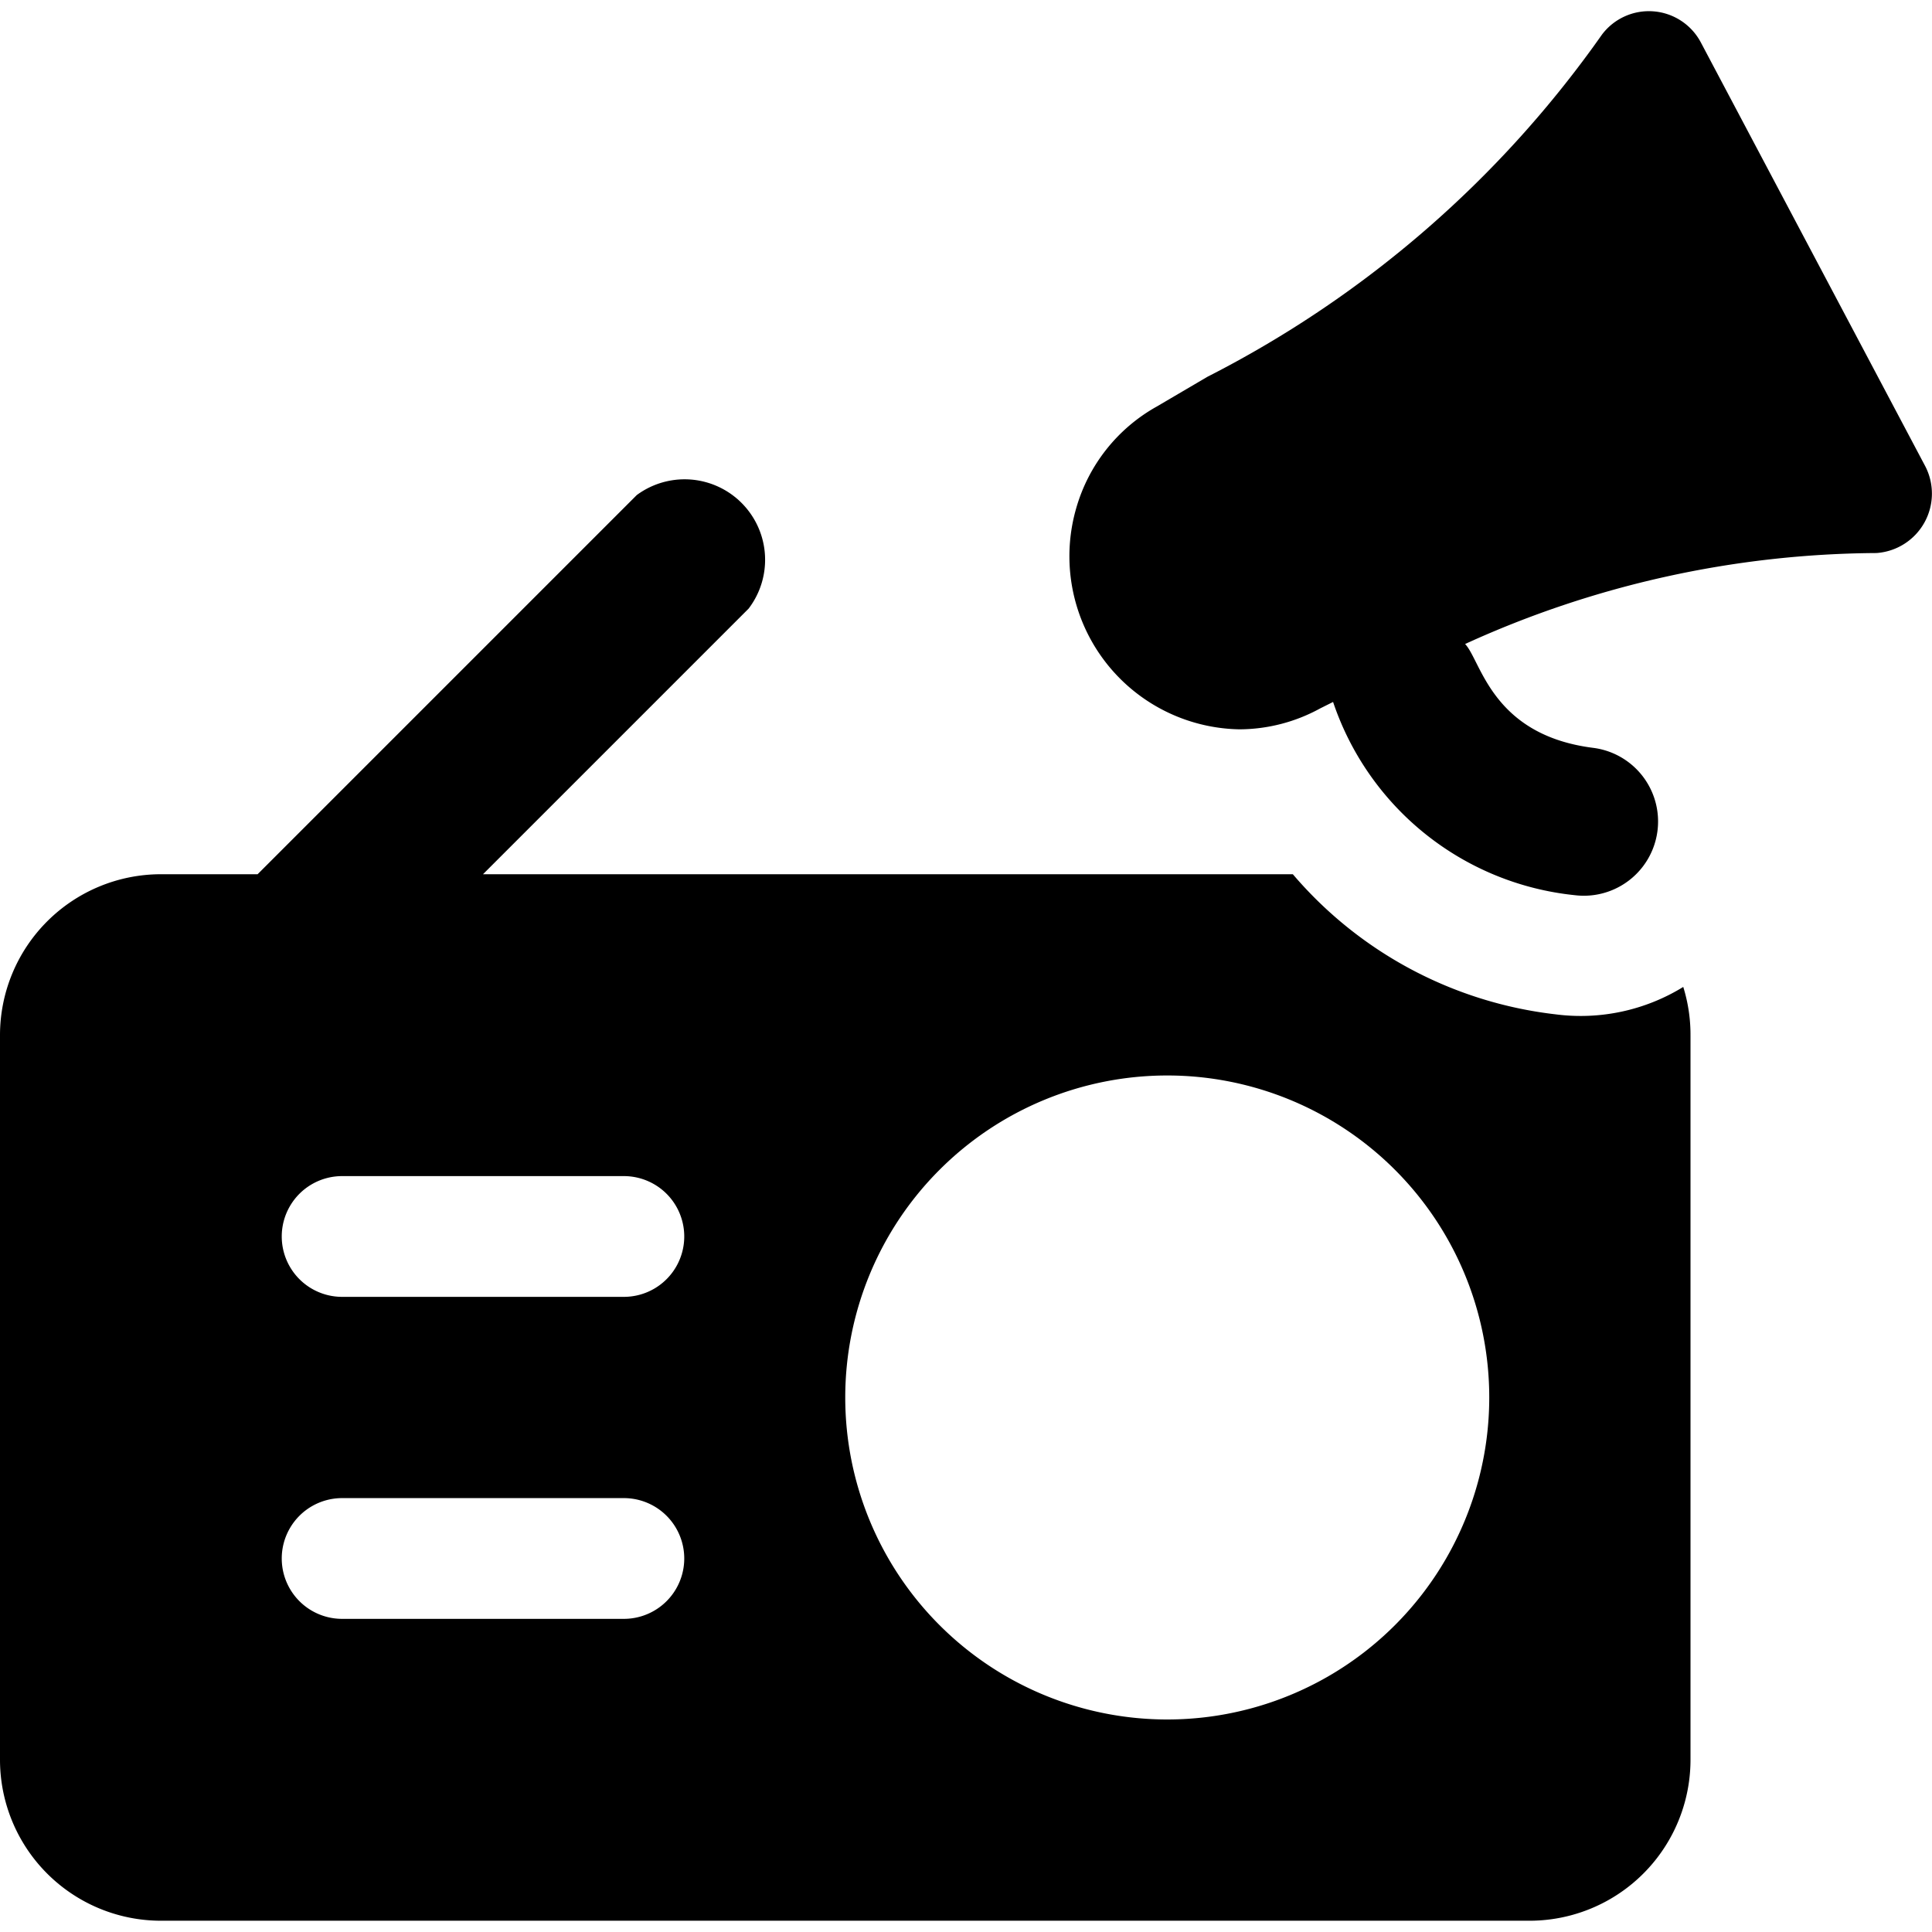
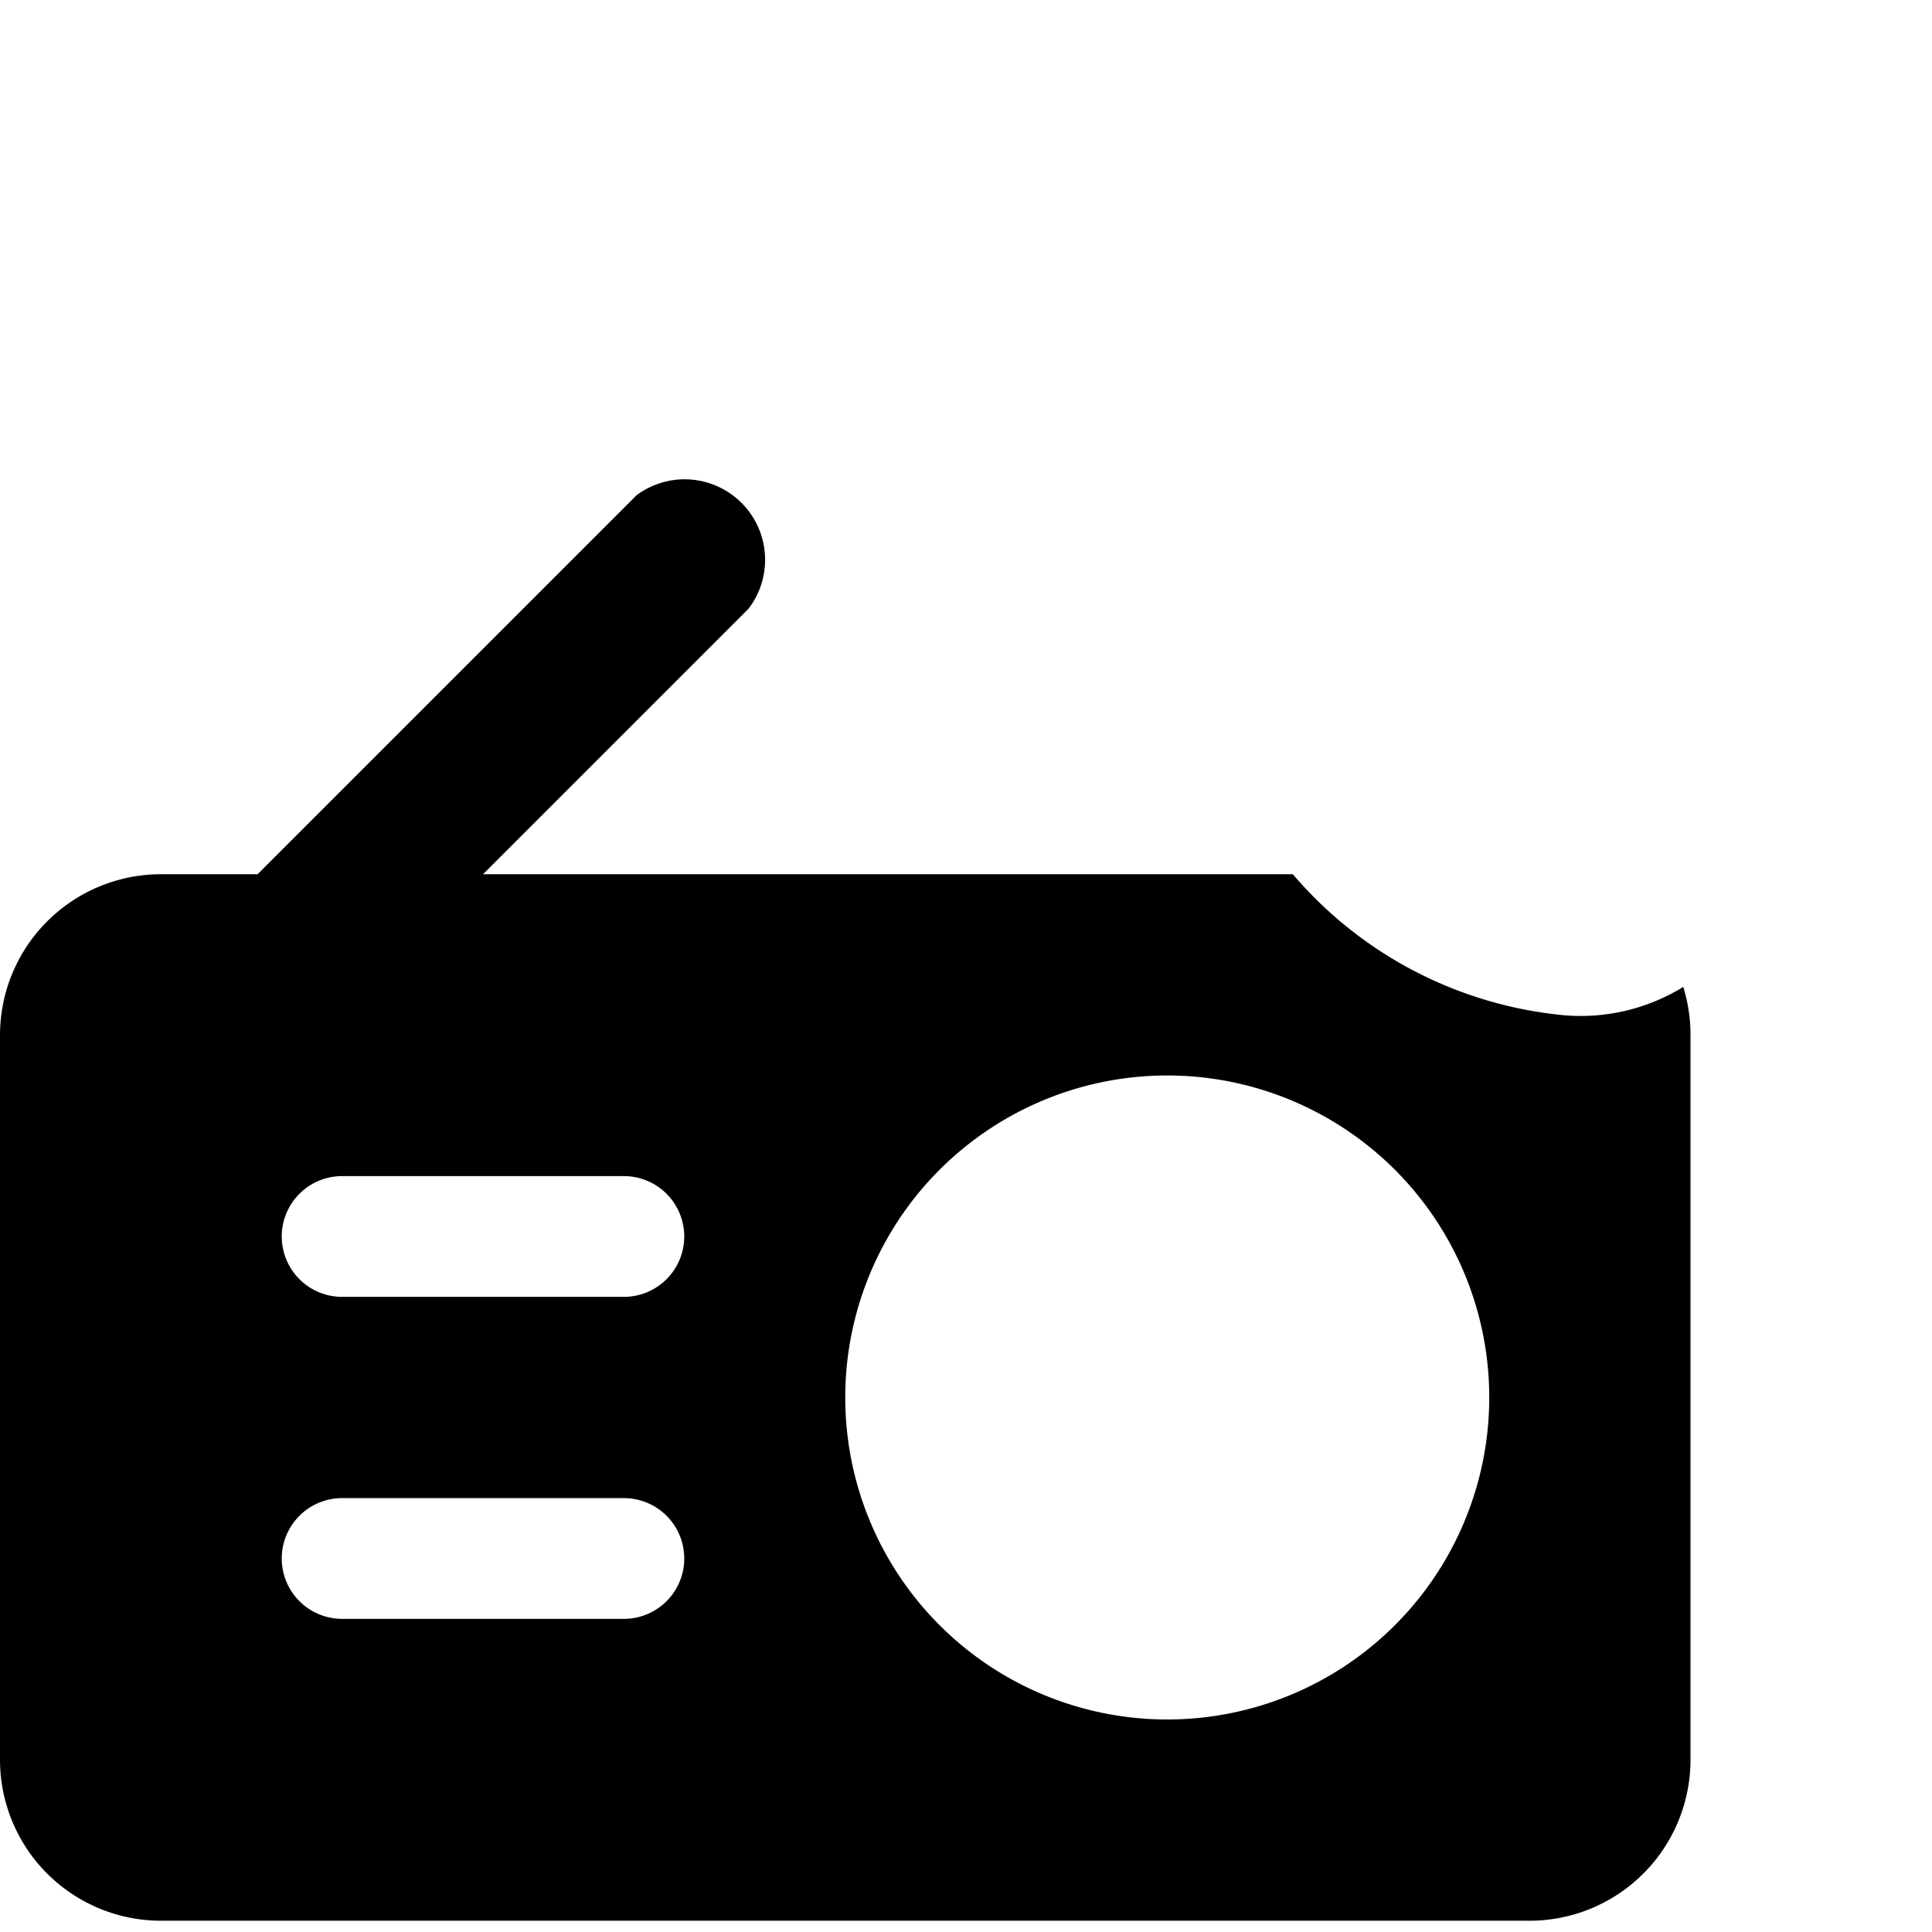
<svg xmlns="http://www.w3.org/2000/svg" viewBox="0 0 24 24">
  <g>
-     <path d="M14.37 5.05a2.11 2.11 0 0 0 -1 1.26 2.15 2.15 0 0 0 2.03 2.75 2.1 2.1 0 0 0 1 -0.26l0.16 -0.08a3.55 3.55 0 0 0 3 2.4 0.92 0.92 0 1 0 0.23 -1.83C18.53 9.13 18.4 8.21 18.2 8a12.46 12.46 0 0 1 5.11 -1.13 0.74 0.74 0 0 0 0.6 -1.09L21.13 0.53a0.73 0.73 0 0 0 -1.23 -0.1A13.45 13.45 0 0 1 15 4.68Z" fill="#000000" stroke-width="1" />
    <path d="M19.32 12.6a5.05 5.05 0 0 1 -3.26 -1.74H6l3.3 -3.3a1 1 0 0 0 -1.39 -1.41L3.2 10.86H2a2 2 0 0 0 -2 2v9a2 2 0 0 0 2 2h17a2 2 0 0 0 2 -2v-9a2 2 0 0 0 -0.09 -0.6 2.43 2.43 0 0 1 -1.59 0.34ZM7.75 20.11h-3.5a0.75 0.75 0 0 1 0 -1.5h3.5a0.75 0.75 0 0 1 0 1.5Zm0 -4h-3.5a0.75 0.75 0 0 1 0 -1.5h3.5a0.75 0.75 0 0 1 0 1.5Zm6.75 5.25a4 4 0 1 1 4 -4 4 4 0 0 1 -4 4Z" fill="#000000" stroke-width="1" />
  </g>
</svg>